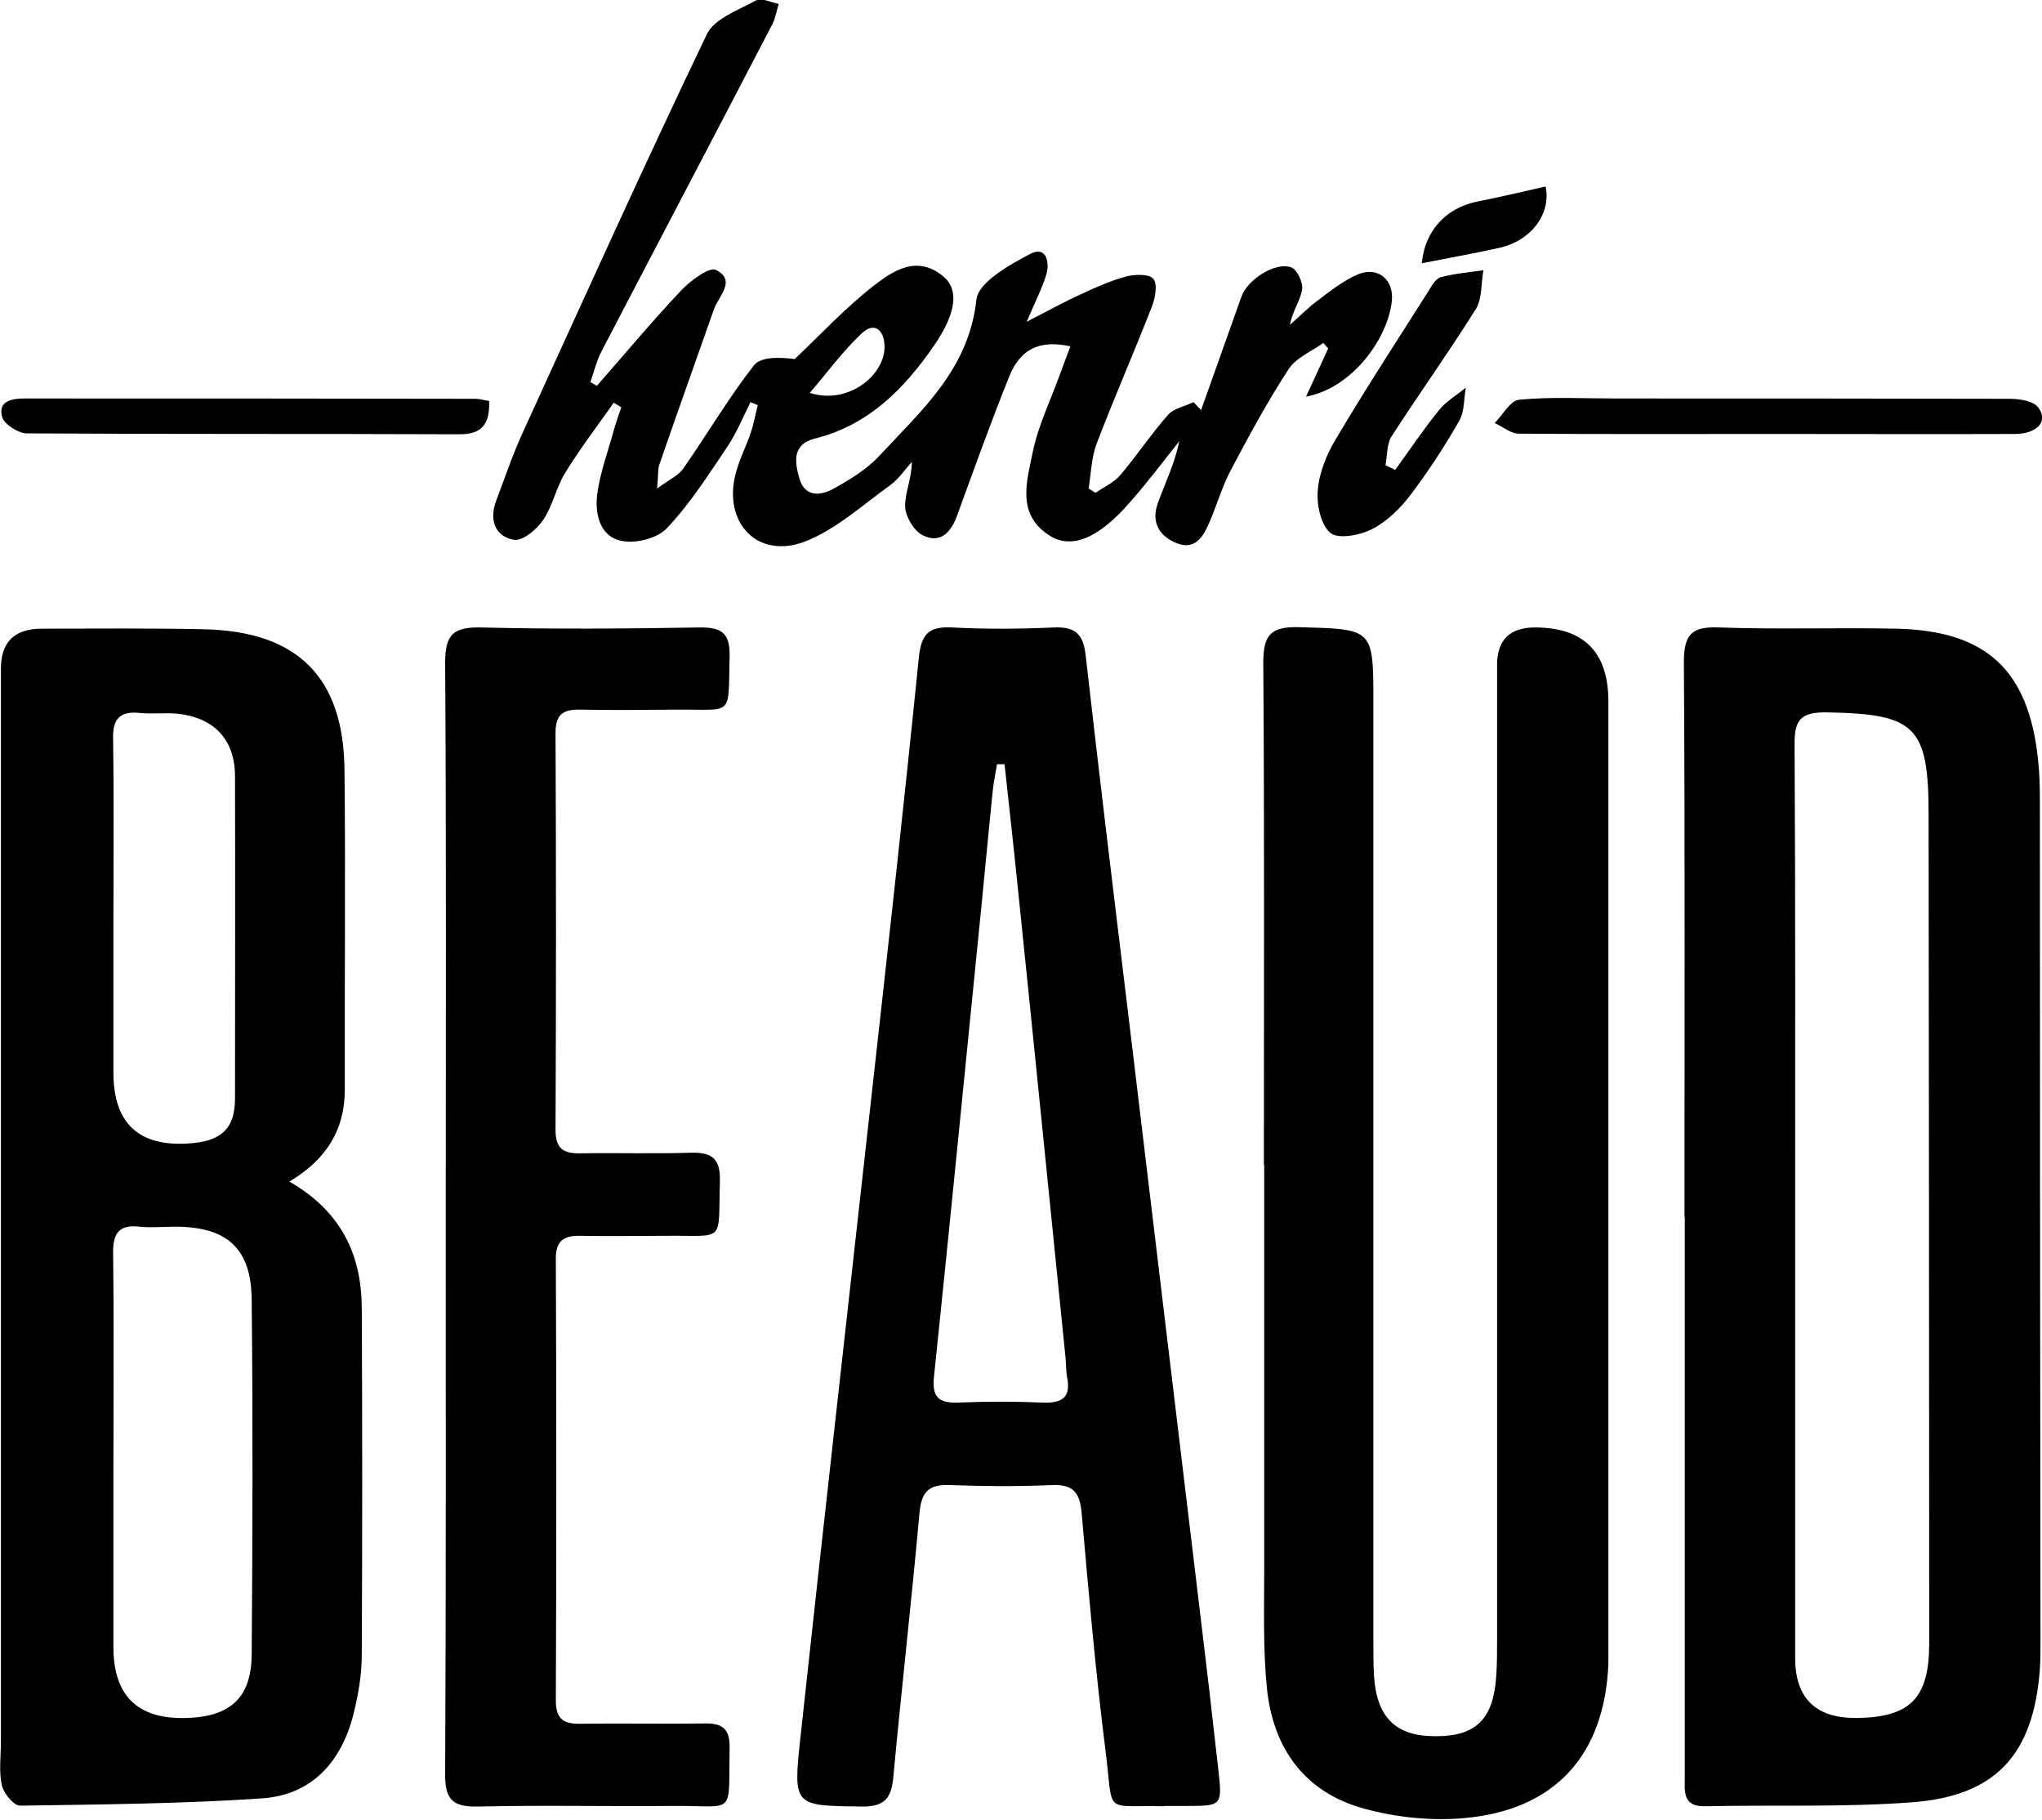
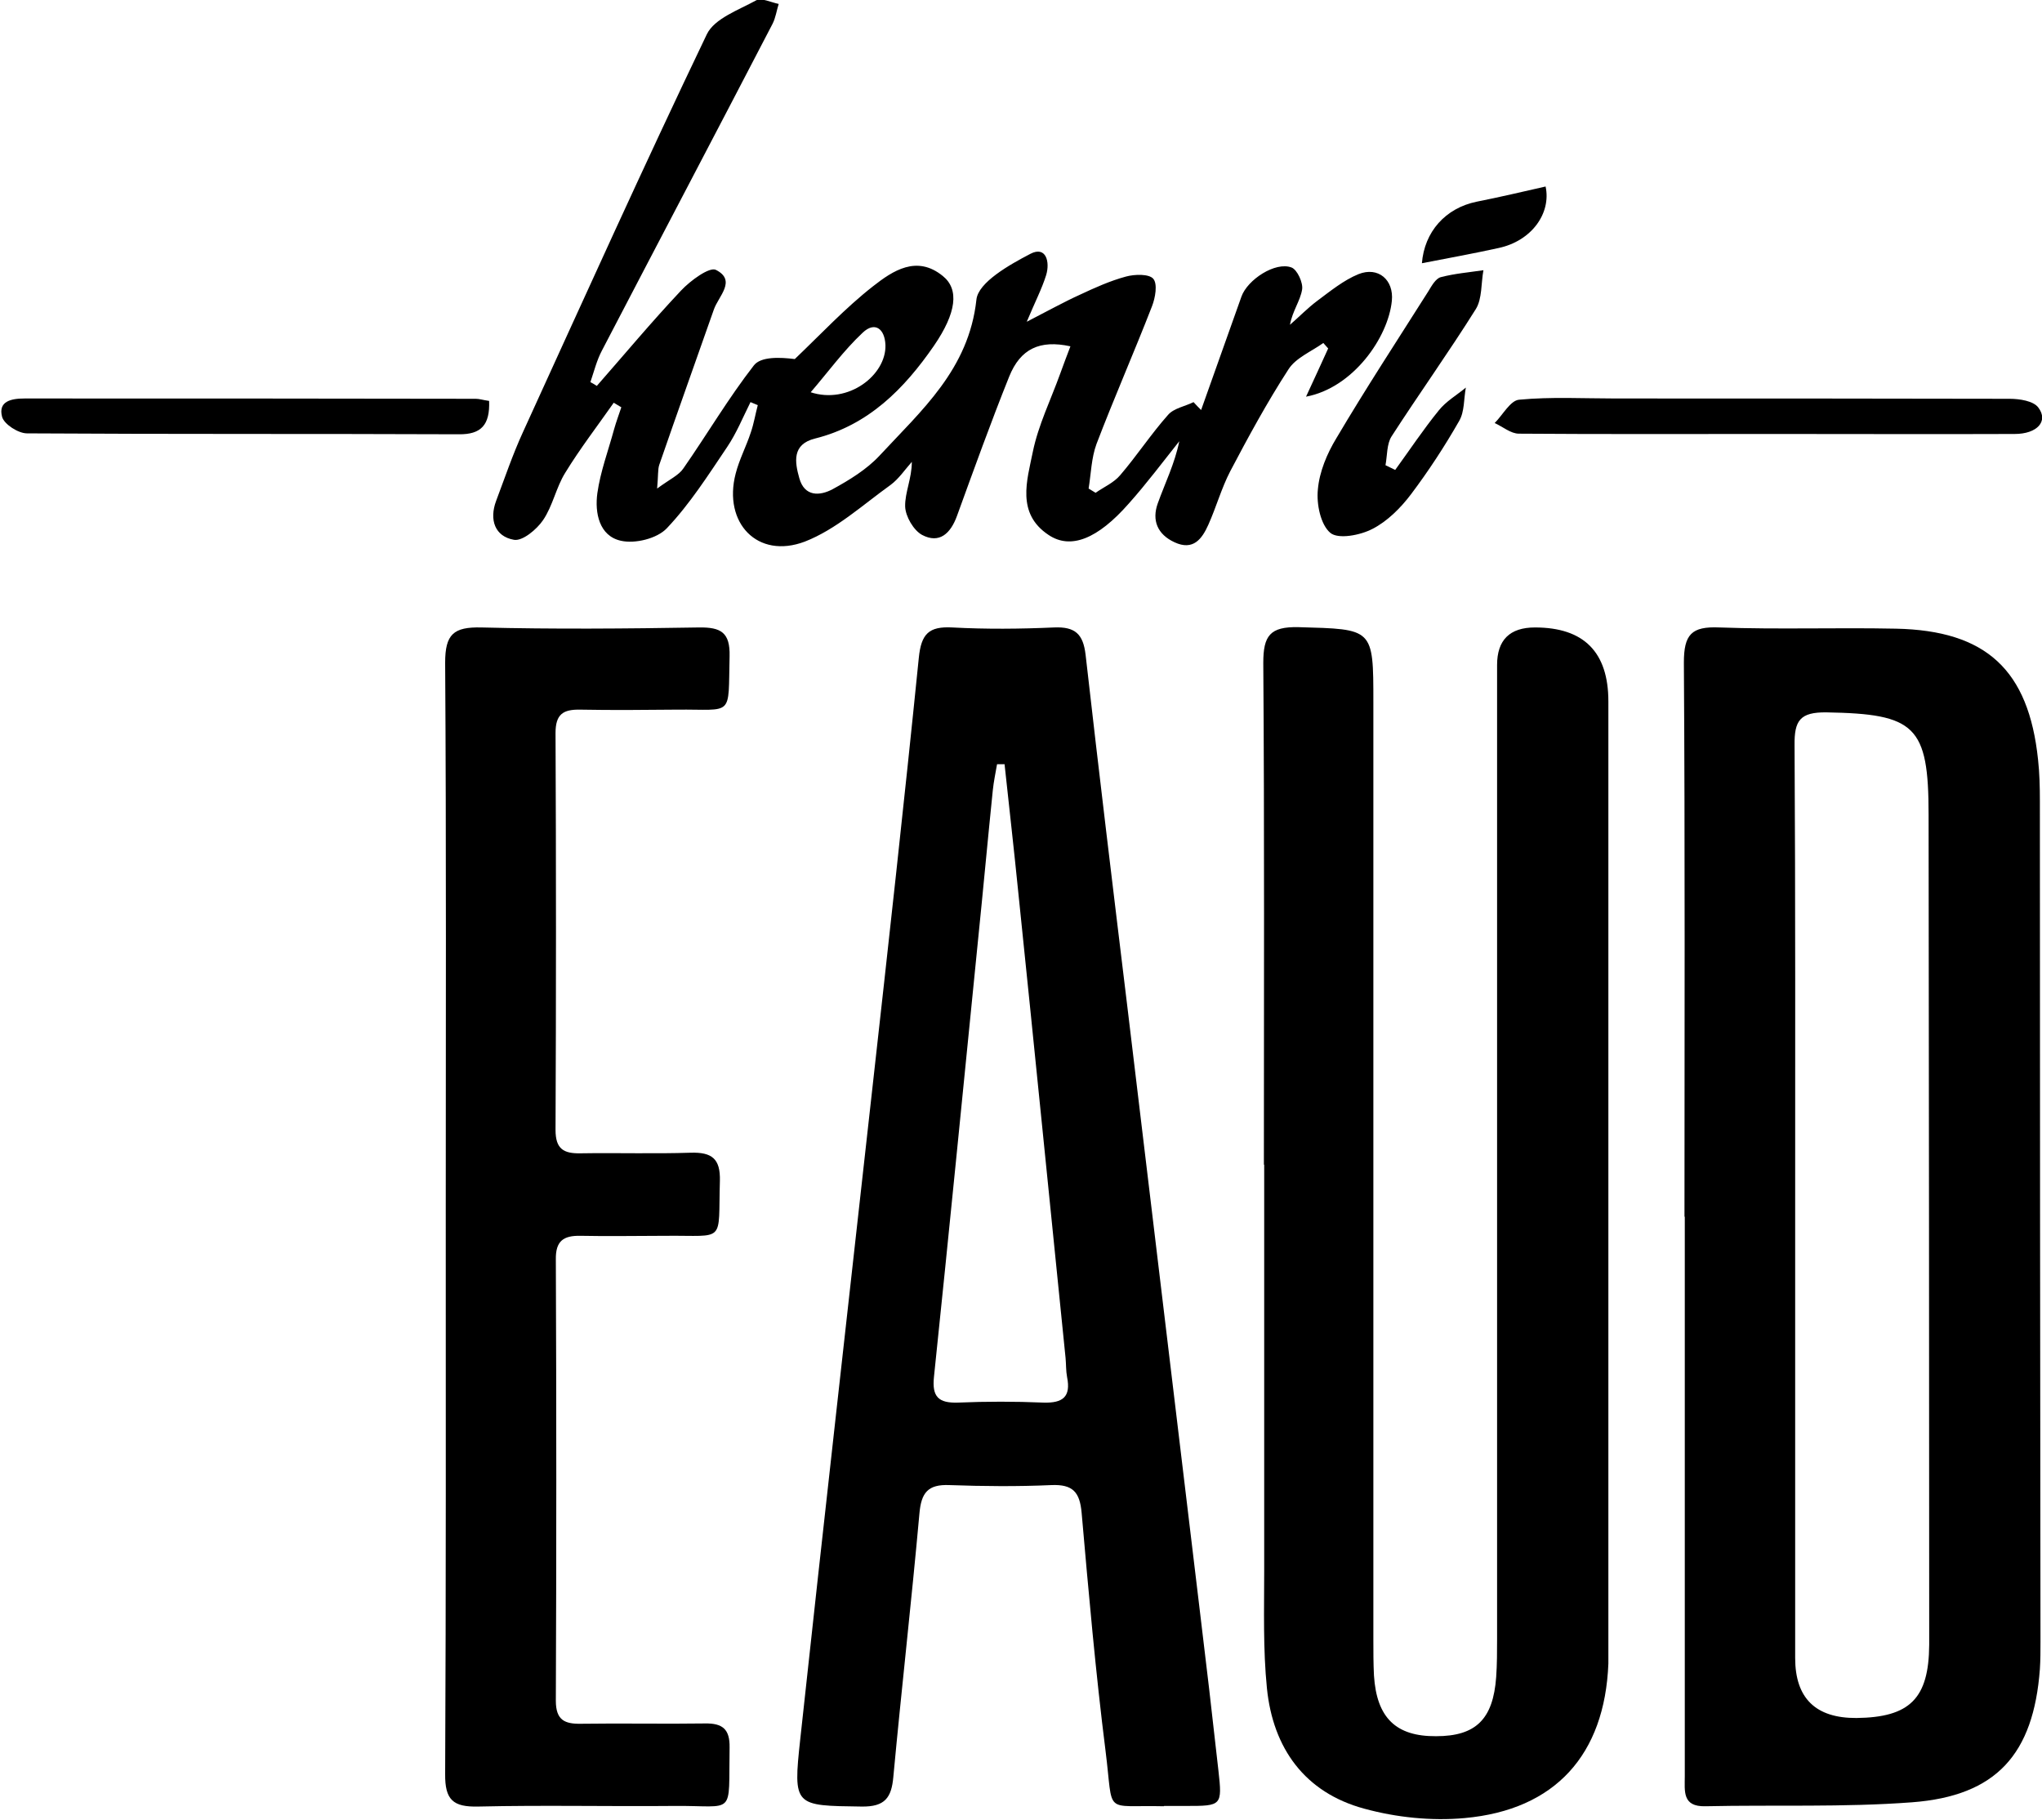
<svg xmlns="http://www.w3.org/2000/svg" id="Capa_2" viewBox="0 0 67.34 60">
  <defs>
    <style>.cls-1{stroke-width:0px;}</style>
  </defs>
  <g id="Capa_1-2">
-     <path class="cls-1" d="m9.54,38.96c1.71.98,2.38,2.41,2.39,4.16.02,3.82.02,7.64,0,11.46,0,.66-.12,1.33-.28,1.97-.4,1.56-1.38,2.64-3.01,2.75-2.65.18-5.32.2-7.98.24-.21,0-.54-.41-.6-.67-.1-.46-.03-.96-.03-1.45,0-11.79,0-23.58,0-35.37q0-1.32,1.35-1.32c1.79,0,3.58-.02,5.36.02,3.06.07,4.59,1.57,4.62,4.63.04,3.52,0,7.03.01,10.55,0,1.33-.61,2.31-1.84,3.04Zm-5.8,9.54c0,1.94,0,3.87,0,5.81q0,2.41,2.4,2.34c1.45-.04,2.15-.66,2.16-2.1.03-3.9.04-7.81,0-11.71-.02-1.69-.83-2.39-2.52-2.39-.39,0-.79.04-1.18,0-.7-.08-.88.24-.87.89.03,2.39.01,4.78.01,7.17Zm0-17.95c0,1.6,0,3.21,0,4.81q0,2.6,2.66,2.33c.94-.1,1.35-.52,1.35-1.47,0-3.54.01-7.08,0-10.62,0-1.23-.71-1.96-1.95-2.07-.39-.03-.79.02-1.18-.02-.67-.07-.91.19-.89.87.03,2.06.01,4.11.01,6.17Z" />
    <path class="cls-1" d="m55.55,40.12c0-6.09.02-12.18-.02-18.27,0-.93.25-1.2,1.17-1.16,1.94.07,3.88,0,5.82.04,2.98.06,4.38,1.36,4.69,4.32.05.45.06.91.06,1.36,0,9.24.01,18.48.02,27.72,0,.3,0,.61-.02.91-.21,2.8-1.43,4.18-4.22,4.39-2.26.17-4.54.08-6.81.13-.77.02-.68-.5-.68-.99,0-4.51,0-9.03,0-13.54,0-1.64,0-3.27,0-4.91Zm3.65,0c0,4.85,0,9.7,0,14.55q0,1.99,2.02,1.98c1.76-.02,2.39-.64,2.4-2.42,0-.18,0-.36,0-.55,0-8.94-.01-17.88-.02-26.82,0-2.93-.44-3.32-3.37-3.37-.87-.01-1.06.27-1.05,1.08.03,5.18.02,10.36.02,15.55Z" />
    <path class="cls-1" d="m41.68,38.41c0-5.52.02-11.03-.02-16.55,0-.9.22-1.2,1.16-1.18,2.47.07,2.47.02,2.47,2.48,0,10.3,0,20.61,0,30.91,0,.39,0,.79.02,1.18.09,1.4.73,2.01,2.05,2,1.31,0,1.88-.56,1.98-1.95.03-.42.03-.85.03-1.27,0-10.7,0-21.4,0-32.1q0-1.24,1.25-1.24,2.42,0,2.42,2.44c0,10.15,0,20.31,0,30.46,0,.42,0,.85,0,1.27-.12,3-1.75,4.82-4.74,5.09-1.09.1-2.25-.02-3.31-.31-1.96-.53-3.01-1.99-3.21-3.97-.13-1.29-.09-2.6-.09-3.9,0-4.46,0-8.91,0-13.37Z" />
    <path class="cls-1" d="m38.38,59.56c-2.02-.05-1.65.33-1.92-1.81-.33-2.61-.56-5.24-.79-7.86-.06-.69-.29-.95-1-.92-1.12.05-2.24.04-3.36,0-.71-.03-.93.25-.99.94-.26,2.89-.59,5.78-.86,8.68-.06.69-.28.99-1.04.98-2.23-.03-2.27,0-2.03-2.22.77-7.13,1.58-14.26,2.37-21.39.53-4.75,1.06-9.51,1.54-14.27.08-.79.33-1.04,1.1-1,1.12.06,2.24.05,3.36,0,.7-.03.96.22,1.04.9.44,3.88.91,7.76,1.38,11.63.79,6.58,1.58,13.17,2.37,19.75.22,1.8.43,3.61.63,5.41.13,1.16.11,1.17-1.06,1.17-.24,0-.48,0-.73,0Zm-5.25-34.36c-.08,0-.17,0-.25,0-.05.29-.11.57-.14.86-.17,1.66-.32,3.31-.49,4.97-.48,4.79-.95,9.58-1.45,14.37-.07.66.15.87.79.85.94-.04,1.88-.04,2.82,0,.64.02.91-.19.78-.84-.04-.21-.03-.42-.05-.63-.52-5.12-1.03-10.24-1.56-15.36-.14-1.4-.3-2.8-.45-4.2Z" />
    <path class="cls-1" d="m14.7,40.04c0-6.06.02-12.13-.02-18.19,0-.94.28-1.18,1.19-1.16,2.39.06,4.79.04,7.18,0,.72-.01,1.03.16,1.01.95-.05,2.04.15,1.74-1.75,1.76-1.06.01-2.12.02-3.18,0-.56-.01-.81.15-.81.77.02,4.36.02,8.73,0,13.09,0,.63.27.78.82.77,1.21-.02,2.43.02,3.64-.02.7-.02.98.2.96.93-.06,2.08.21,1.79-1.78,1.81-.94,0-1.88.02-2.82,0-.56-.01-.82.17-.81.78.02,4.85.02,9.7,0,14.55,0,.64.29.77.83.76,1.36-.02,2.73.01,4.09-.01.58-.01.82.19.81.79-.04,2.31.22,1.91-1.83,1.93-2.15.02-4.31-.03-6.46.02-.83.02-1.1-.22-1.09-1.08.03-6.15.02-12.31.02-18.46Z" />
-     <path class="cls-1" d="m19.66,12.75c.93-1.06,1.83-2.14,2.8-3.17.31-.33.94-.79,1.15-.68.69.35.08.87-.07,1.31-.6,1.71-1.21,3.41-1.8,5.12-.05.15-.03.34-.07.78.42-.31.72-.44.87-.67.78-1.12,1.48-2.31,2.32-3.39.23-.3.87-.27,1.35-.21.85-.81,1.66-1.68,2.58-2.4.65-.51,1.44-1.04,2.3-.34.55.44.45,1.22-.29,2.3-.98,1.42-2.16,2.62-3.92,3.06-.77.19-.67.78-.52,1.31.17.61.67.59,1.1.36.55-.3,1.12-.65,1.54-1.1,1.39-1.5,2.95-2.85,3.2-5.15.06-.57,1.09-1.15,1.78-1.51.52-.27.65.27.52.7-.14.45-.36.87-.64,1.54.72-.37,1.22-.65,1.75-.89.49-.23,1-.46,1.52-.6.29-.08.76-.09.9.07.15.17.07.63-.04.91-.59,1.52-1.25,3.02-1.83,4.54-.17.46-.18.98-.26,1.47l.23.14c.27-.19.6-.33.81-.58.55-.64,1.02-1.36,1.58-1.99.19-.22.56-.28.84-.42.08.09.17.18.25.26.44-1.25.89-2.49,1.33-3.74.2-.56,1.12-1.16,1.65-.96.19.07.39.51.35.73-.06.37-.32.71-.4,1.16.3-.26.58-.55.9-.79.43-.32.87-.68,1.36-.88.65-.26,1.17.19,1.1.88-.12,1.21-1.28,2.87-2.83,3.16.29-.62.51-1.11.73-1.59-.05-.06-.11-.12-.16-.18-.39.28-.91.49-1.15.87-.7,1.08-1.32,2.22-1.92,3.36-.29.56-.46,1.18-.72,1.76-.21.47-.5.87-1.12.58-.56-.26-.75-.72-.55-1.28.24-.67.56-1.31.71-2.05-.55.69-1.08,1.4-1.67,2.06-1.02,1.16-1.91,1.52-2.64,1.03-1.07-.71-.71-1.8-.52-2.74.18-.88.59-1.71.9-2.57.11-.3.22-.6.34-.91-1.01-.22-1.65.08-2.02,1-.61,1.52-1.16,3.05-1.72,4.59-.21.58-.58.93-1.15.63-.28-.15-.55-.61-.56-.94-.01-.46.22-.92.22-1.47-.23.26-.43.56-.7.76-.92.66-1.8,1.47-2.83,1.87-1.56.59-2.7-.62-2.28-2.24.12-.47.35-.9.5-1.36.1-.29.15-.6.23-.9-.08-.03-.16-.07-.24-.1-.25.5-.46,1.02-.77,1.48-.62.92-1.23,1.88-1.99,2.68-.32.34-1.05.52-1.52.41-.71-.16-.86-.92-.77-1.57.1-.71.36-1.4.55-2.1.07-.25.16-.49.24-.73-.08-.05-.17-.1-.25-.15-.54.77-1.11,1.51-1.6,2.31-.3.48-.41,1.09-.73,1.56-.21.31-.68.7-.96.65-.63-.11-.82-.66-.59-1.28.29-.77.55-1.54.89-2.28,2-4.38,3.98-8.77,6.06-13.11.25-.52,1.05-.8,1.63-1.12.17-.09.49.07.74.12-.07.22-.1.45-.2.65-1.87,3.6-3.76,7.19-5.63,10.78-.17.32-.26.69-.38,1.04.07.04.15.08.22.13Zm7.03.2c1.26.42,2.51-.57,2.48-1.55-.02-.54-.35-.79-.75-.41-.63.59-1.15,1.31-1.72,1.97Z" />
+     <path class="cls-1" d="m19.66,12.75c.93-1.06,1.83-2.14,2.8-3.17.31-.33.94-.79,1.15-.68.69.35.08.87-.07,1.31-.6,1.71-1.21,3.41-1.8,5.12-.05.15-.03.34-.07.78.42-.31.72-.44.87-.67.78-1.12,1.48-2.31,2.32-3.39.23-.3.87-.27,1.35-.21.85-.81,1.66-1.68,2.58-2.4.65-.51,1.44-1.04,2.3-.34.55.44.45,1.22-.29,2.3-.98,1.42-2.16,2.62-3.92,3.06-.77.19-.67.78-.52,1.31.17.61.67.59,1.1.36.55-.3,1.12-.65,1.54-1.1,1.39-1.5,2.95-2.85,3.2-5.15.06-.57,1.09-1.15,1.78-1.51.52-.27.65.27.52.7-.14.45-.36.87-.64,1.54.72-.37,1.22-.65,1.75-.89.49-.23,1-.46,1.52-.6.29-.08.76-.09.9.07.15.17.07.63-.04.91-.59,1.52-1.25,3.02-1.83,4.54-.17.46-.18.98-.26,1.47l.23.14c.27-.19.6-.33.81-.58.55-.64,1.02-1.36,1.58-1.99.19-.22.56-.28.84-.42.08.09.17.18.25.26.44-1.25.89-2.49,1.33-3.74.2-.56,1.12-1.16,1.65-.96.19.07.39.51.35.73-.06.37-.32.71-.4,1.16.3-.26.58-.55.9-.79.43-.32.87-.68,1.36-.88.65-.26,1.17.19,1.1.88-.12,1.21-1.28,2.87-2.83,3.16.29-.62.51-1.11.73-1.59-.05-.06-.11-.12-.16-.18-.39.28-.91.49-1.15.87-.7,1.08-1.32,2.22-1.92,3.36-.29.56-.46,1.18-.72,1.76-.21.47-.5.87-1.12.58-.56-.26-.75-.72-.55-1.28.24-.67.56-1.31.71-2.05-.55.69-1.08,1.4-1.67,2.06-1.02,1.16-1.91,1.52-2.64,1.03-1.07-.71-.71-1.8-.52-2.74.18-.88.59-1.71.9-2.57.11-.3.22-.6.34-.91-1.01-.22-1.65.08-2.02,1-.61,1.52-1.16,3.05-1.72,4.59-.21.58-.58.93-1.15.63-.28-.15-.55-.61-.56-.94-.01-.46.22-.92.22-1.47-.23.26-.43.56-.7.76-.92.66-1.8,1.47-2.83,1.87-1.56.59-2.7-.62-2.28-2.24.12-.47.35-.9.5-1.36.1-.29.15-.6.23-.9-.08-.03-.16-.07-.24-.1-.25.5-.46,1.02-.77,1.48-.62.92-1.23,1.88-1.99,2.68-.32.34-1.05.52-1.52.41-.71-.16-.86-.92-.77-1.57.1-.71.36-1.4.55-2.1.07-.25.16-.49.24-.73-.08-.05-.17-.1-.25-.15-.54.77-1.11,1.51-1.6,2.31-.3.48-.41,1.09-.73,1.56-.21.31-.68.7-.96.65-.63-.11-.82-.66-.59-1.28.29-.77.55-1.54.89-2.28,2-4.38,3.98-8.77,6.06-13.11.25-.52,1.05-.8,1.63-1.12.17-.09.49.07.74.12-.07.22-.1.45-.2.65-1.87,3.6-3.76,7.19-5.63,10.78-.17.32-.26.69-.38,1.04.07.04.15.08.22.13m7.03.2c1.26.42,2.51-.57,2.48-1.55-.02-.54-.35-.79-.75-.41-.63.59-1.15,1.31-1.72,1.97Z" />
    <path class="cls-1" d="m58.26,14.31c-2.72,0-5.45.01-8.17-.01-.27,0-.53-.23-.8-.35.27-.27.52-.75.81-.77,1.05-.1,2.12-.04,3.18-.04,4.33,0,8.66,0,12.99.01.33,0,.79.07.95.29.34.45-.04.87-.78.87-2.57.01-5.15,0-7.72,0-.15,0-.3,0-.45,0Z" />
    <path class="cls-1" d="m46,15.51c.48-.66.93-1.34,1.45-1.98.24-.3.59-.5.89-.75-.07.37-.04.79-.22,1.1-.48.84-1.01,1.65-1.59,2.42-.34.45-.78.89-1.27,1.14-.4.21-1.13.35-1.39.13-.32-.27-.46-.95-.41-1.43.05-.58.3-1.18.61-1.69.97-1.64,2.01-3.23,3.03-4.84.11-.18.24-.42.41-.47.46-.12.94-.16,1.41-.23-.08.43-.04.94-.25,1.28-.89,1.42-1.87,2.79-2.78,4.2-.16.25-.14.63-.2.95.11.05.22.11.33.16Z" />
    <path class="cls-1" d="m16.13,13.22c.03.79-.26,1.11-1,1.1-4.75-.02-9.49,0-14.24-.03-.29,0-.75-.3-.82-.54-.14-.52.3-.61.74-.61,4.96,0,9.92,0,14.88.01.12,0,.23.04.44.07Z" />
    <path class="cls-1" d="m46.89,8.69c.08-1.05.78-1.83,1.81-2.04.76-.15,1.52-.33,2.27-.5.19.88-.46,1.8-1.56,2.03-.82.18-1.64.33-2.52.5Z" />
  </g>
</svg>